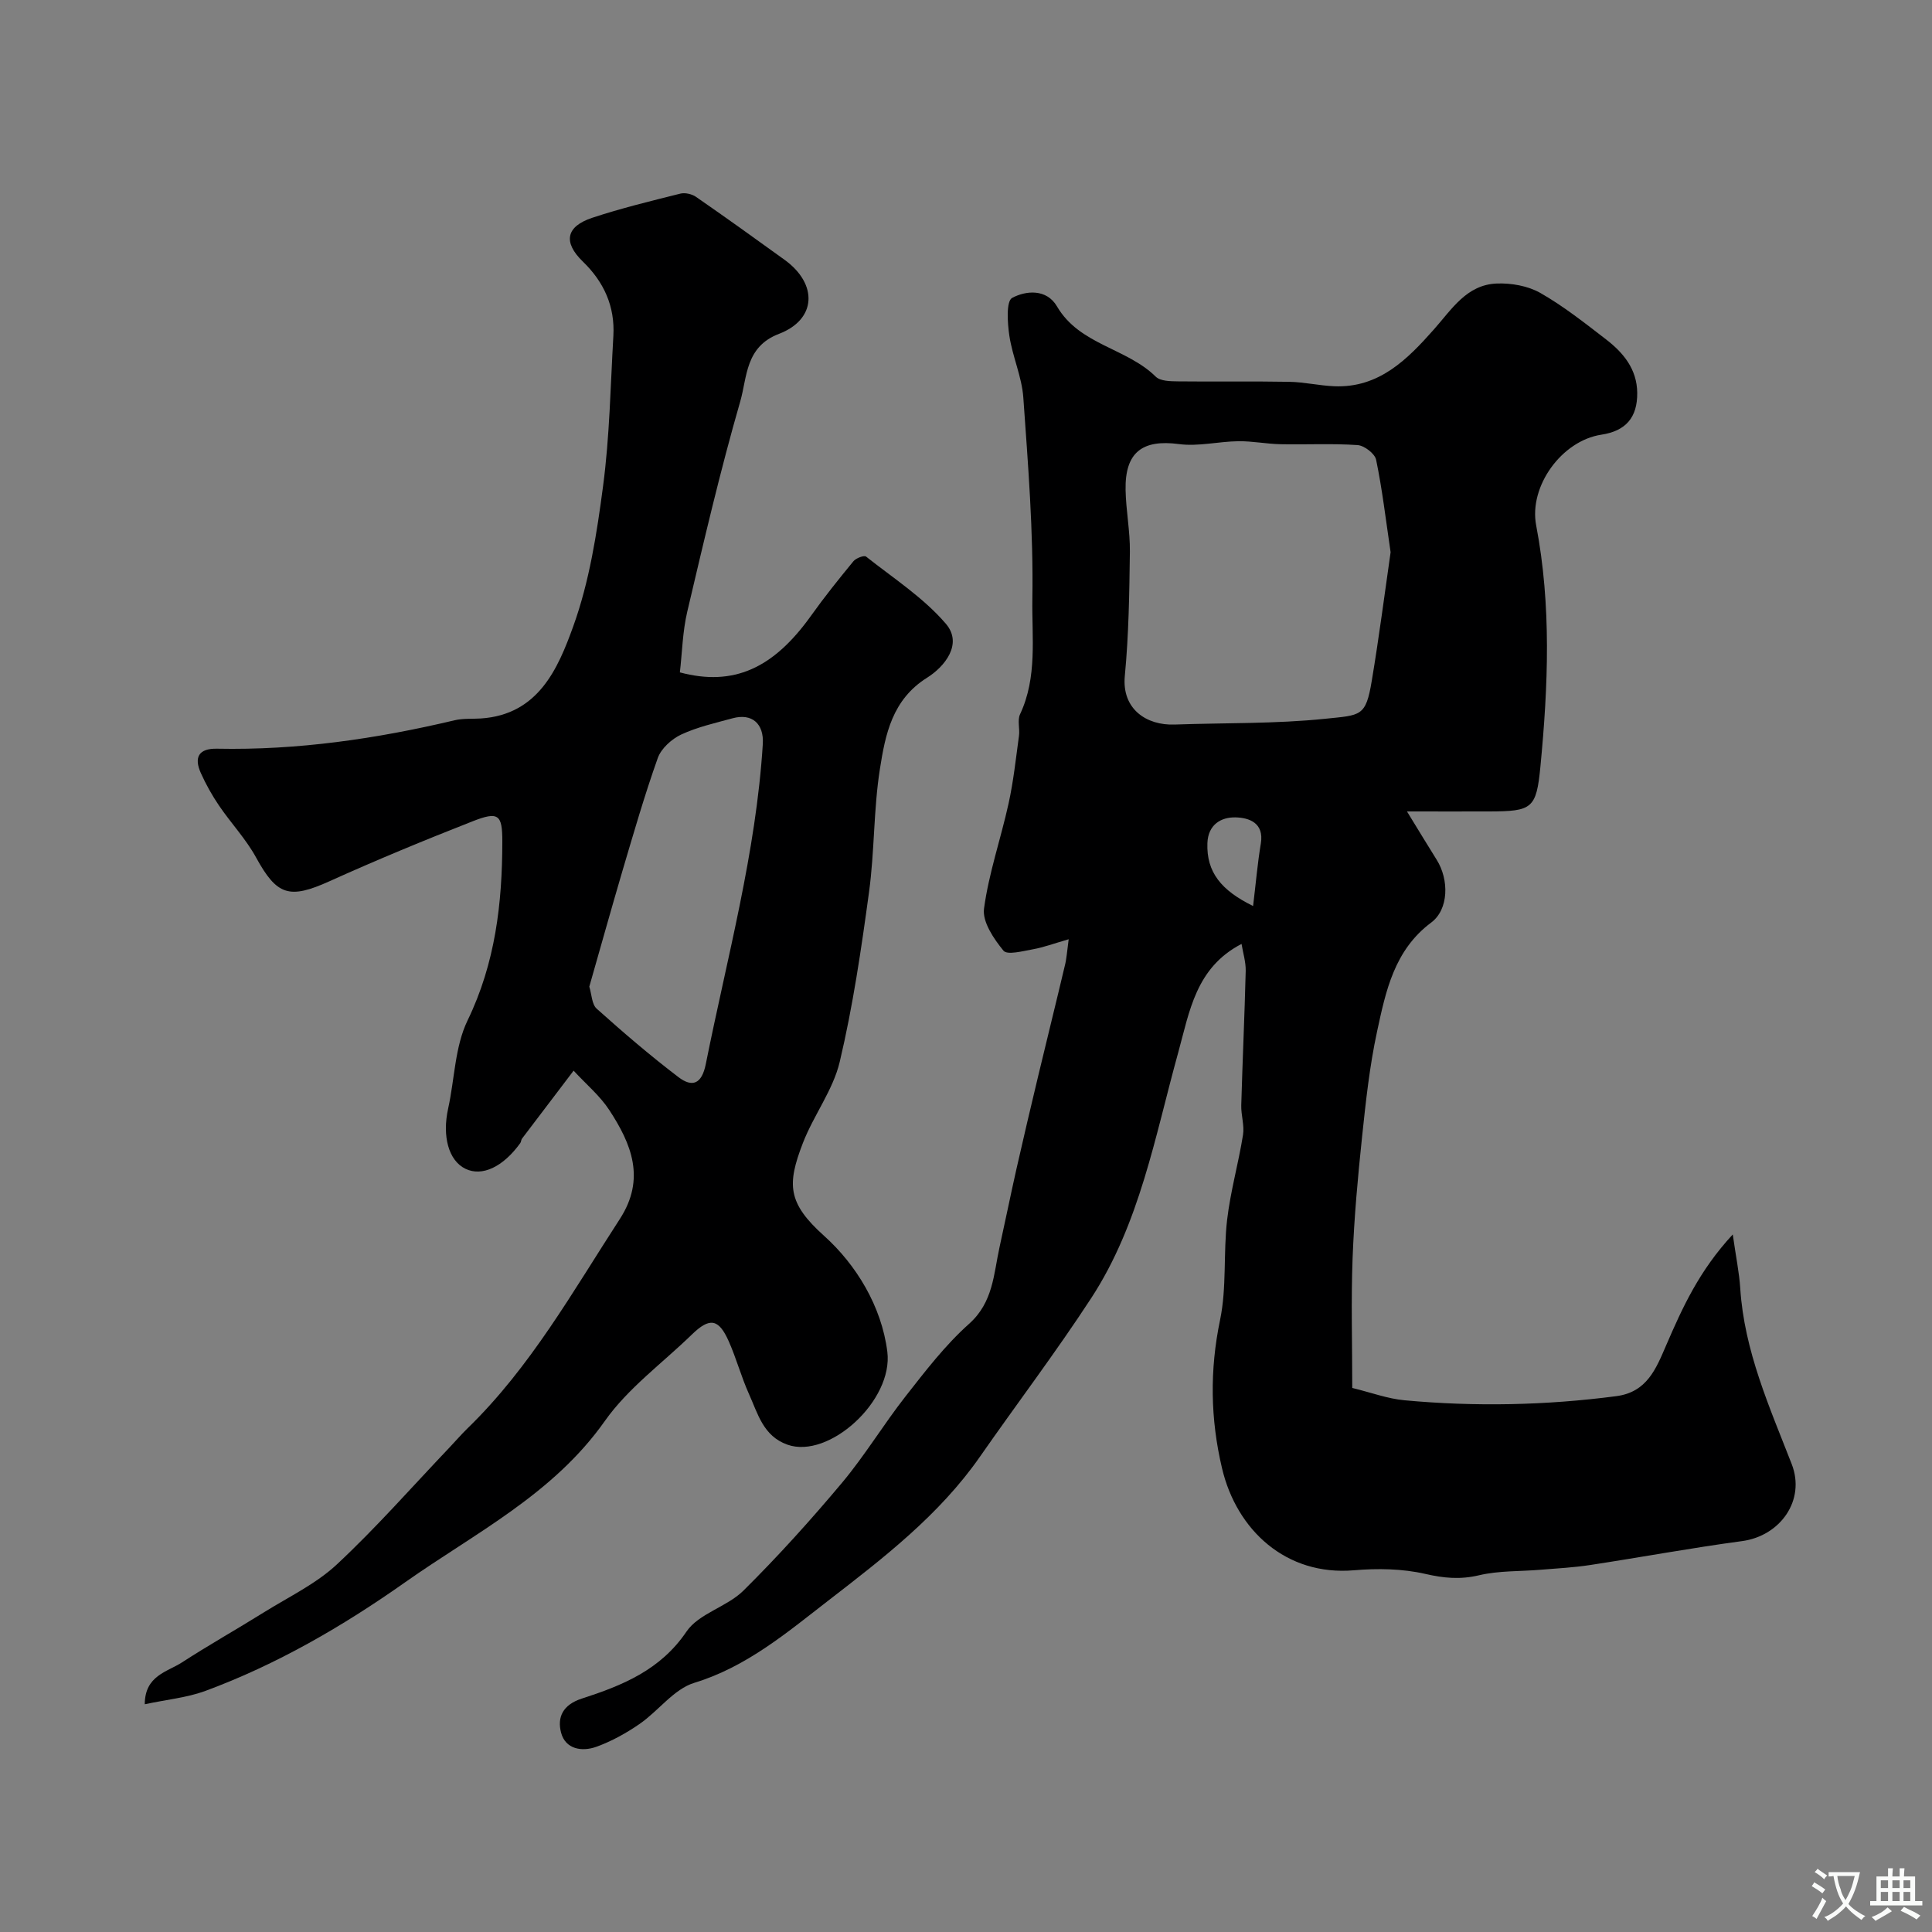
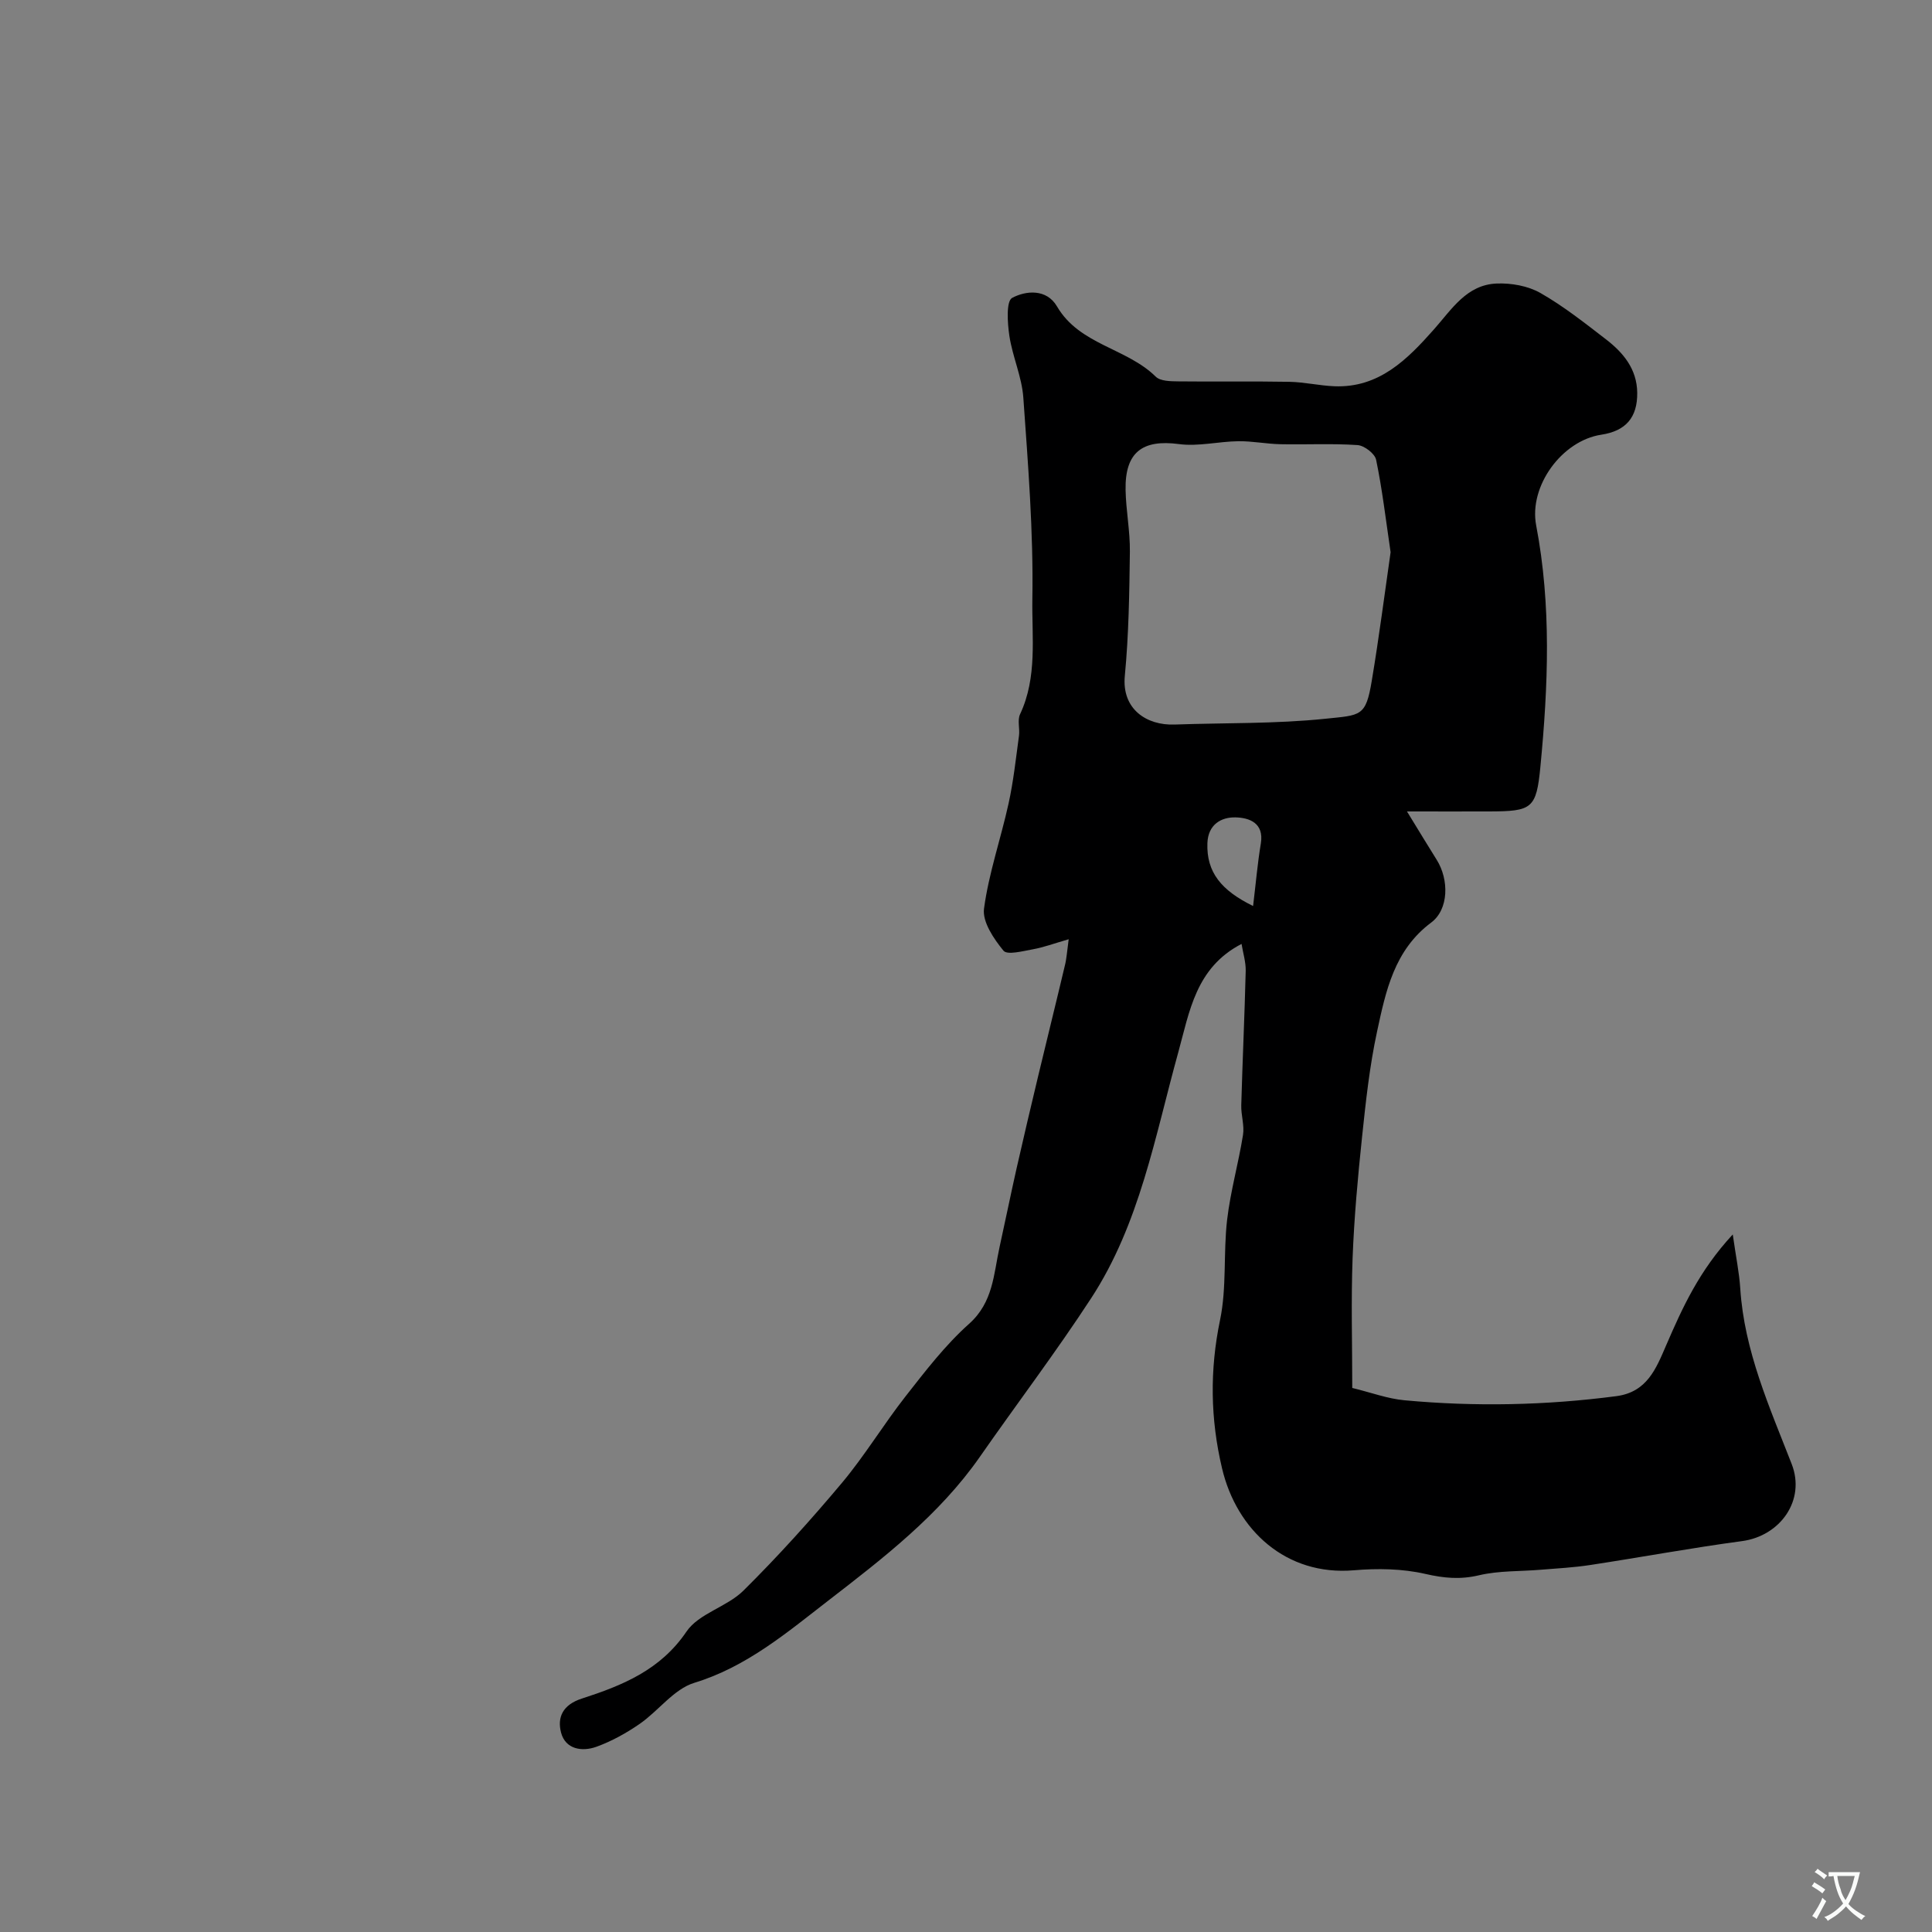
<svg xmlns="http://www.w3.org/2000/svg" enable-background="new 0 0 400 400" viewBox="0 0 400 400">
  <rect x="0" y="0" width="400" height="400" fill="#808080" stroke="none" />
  <path d="m221.26 194.46c-3.11.9-5.22 1.69-7.41 2.08-2.06.37-5.31 1.24-6.09.29-2.01-2.45-4.4-5.97-4.03-8.71.99-7.36 3.49-14.5 5.09-21.79 1.01-4.6 1.51-9.32 2.15-14 .2-1.47-.36-3.21.22-4.45 3.62-7.69 2.42-15.99 2.55-23.9.23-13.87-.89-27.78-1.87-41.64-.3-4.31-2.24-8.49-2.89-12.8-.4-2.66-.69-7.19.58-7.87 2.81-1.5 7.11-1.94 9.28 1.77 4.66 7.98 14.41 8.59 20.45 14.55.96.94 3.08.95 4.66.97 7.67.09 15.33-.05 23 .09 3.1.06 6.19.79 9.3.92 9.27.38 15.13-5.57 20.61-11.75 3.72-4.19 6.78-9.27 13.02-9.52 3.01-.12 6.46.49 9.03 1.95 4.79 2.73 9.18 6.21 13.57 9.59 3.6 2.77 6.44 6.16 6.49 11.09.05 5.09-2.35 7.9-7.44 8.67-8.17 1.24-15.04 10.66-13.48 18.79 3.17 16.58 2.48 33.24.88 49.88-.84 8.78-1.72 9.3-10.57 9.33-5.24.02-10.48 0-17.06 0 2.64 4.3 4.36 7.16 6.14 9.99 2.61 4.15 2.51 10.3-1.12 13.01-7.66 5.71-9.41 14.2-11.21 22.55-1.55 7.17-2.34 14.53-3.11 21.84-.88 8.34-1.64 16.71-1.96 25.09-.33 8.82-.07 17.67-.07 26.88 3.94.96 7.32 2.23 10.8 2.55 14.64 1.36 29.27 1.06 43.87-.85 6.37-.84 8.23-5.69 10.33-10.55 3.34-7.72 6.79-15.39 13.78-22.93.66 4.67 1.34 7.9 1.55 11.16.83 12.94 6.04 24.53 10.65 36.37 2.93 7.52-2.38 14.9-10.28 15.96-10.51 1.41-20.95 3.35-31.44 4.95-3.4.52-6.84.7-10.27.98-4.25.36-8.62.17-12.73 1.14-3.89.92-7.27.61-11.14-.28-4.74-1.09-9.88-1.17-14.78-.75-14.03 1.19-24.28-8.3-27.3-21.11-2.42-10.23-2.57-20.32-.41-30.71 1.4-6.72.66-13.85 1.46-20.73.69-5.91 2.35-11.69 3.29-17.58.32-1.98-.42-4.11-.36-6.16.26-9.27.69-18.53.92-27.8.04-1.84-.55-3.69-.86-5.59-9.48 4.91-10.76 13.96-13.12 22.51-4.81 17.37-7.95 35.41-18.01 50.83-7.31 11.2-15.41 21.88-23.05 32.85-8.41 12.07-20.02 20.99-31.36 29.75-8.44 6.52-16.89 13.73-27.76 17.04-4.23 1.29-7.41 5.8-11.31 8.5-2.78 1.92-5.83 3.61-8.99 4.75-2.96 1.06-6.39.51-7.29-2.95-.82-3.15.34-5.75 4.28-7.03 8.34-2.7 16.27-5.87 21.69-13.88 2.54-3.75 8.37-5.1 11.78-8.47 7.15-7.08 13.92-14.59 20.39-22.3 4.76-5.68 8.61-12.1 13.19-17.94 4.1-5.23 8.21-10.6 13.13-14.99 5.03-4.48 5.09-10.29 6.33-15.92 1.19-5.38 2.28-10.77 3.49-16.14 1.46-6.47 2.99-12.92 4.53-19.37 1.81-7.57 3.69-15.12 5.48-22.69.37-1.41.45-2.87.81-5.52zm66.65-80.13c-1.02-6.91-1.74-13.08-3-19.14-.26-1.27-2.45-2.95-3.85-3.04-5.3-.36-10.64-.07-15.96-.18-2.91-.06-5.82-.66-8.72-.62-4.11.05-8.31 1.13-12.31.59-7.53-1-11.18 1.68-11.03 9.5.08 4.26.94 8.52.89 12.77-.11 8.59-.23 17.2-1.05 25.74-.65 6.85 4.48 10.27 10.3 10.06 10.41-.37 20.88-.13 31.22-1.2 7.35-.77 8.37-.38 9.61-7.86 1.51-9.02 2.67-18.09 3.9-26.62zm-28.47 73.25c.57-4.72.92-8.85 1.6-12.92.72-4.32-2.45-5.36-5.23-5.43-2.97-.07-5.69 1.47-5.83 5.33-.22 6.04 2.9 9.81 9.46 13.02z" fill="#000001" />
-   <path d="m29.97 352.85c.03-5.96 4.64-6.68 7.71-8.67 5.57-3.61 11.36-6.87 16.99-10.38 5.12-3.19 10.75-5.87 15.08-9.91 8.18-7.63 15.59-16.09 23.31-24.2 1.26-1.32 2.45-2.72 3.76-3.99 13-12.63 21.77-28.31 31.51-43.32 5.4-8.34 2.4-15.55-2.2-22.58-1.92-2.93-4.73-5.27-7.37-8.13-3.81 5.01-7.26 9.54-10.69 14.08-.19.25-.16.66-.35.91-3.56 4.95-7.91 6.99-11.34 5.33-3.5-1.68-4.87-6.73-3.59-12.51 1.34-6.08 1.38-12.76 4.01-18.2 5.76-11.88 7.19-24.27 7.2-37.09 0-5.54-.78-6.26-6.15-4.15-9.97 3.91-19.89 8.01-29.65 12.42-8.32 3.75-10.87 2.95-15.19-4.94-2.1-3.83-5.2-7.1-7.67-10.74-1.44-2.12-2.71-4.39-3.76-6.73-1.44-3.22-.49-5.12 3.35-5.04 16.68.34 33.02-2.05 49.21-5.89 1.75-.41 3.63-.25 5.44-.37 11.87-.8 15.94-10.3 19.11-19.09 3.33-9.23 4.88-19.23 6.17-29.03 1.36-10.27 1.53-20.7 2.13-31.07.35-6.1-1.93-11.16-6.32-15.41-4.12-3.99-3.51-7.25 1.95-9.06 5.98-1.98 12.12-3.47 18.23-5 .98-.25 2.39.08 3.24.66 6.17 4.27 12.28 8.65 18.36 13.05 6.91 5 6.63 12.34-1.17 15.32-7.01 2.68-6.57 8.98-8.02 13.99-4.15 14.37-7.54 28.96-10.97 43.53-.97 4.11-1.05 8.42-1.53 12.57 11.09 2.95 19.35-.79 27.17-11.75 2.76-3.87 5.75-7.6 8.77-11.27.53-.64 2.21-1.27 2.6-.96 5.66 4.48 11.9 8.51 16.53 13.91 3.59 4.19-.27 8.91-3.9 11.18-7.22 4.53-8.63 11.74-9.75 18.86-1.33 8.42-1.1 17.08-2.26 25.54-1.6 11.77-3.33 23.57-6.06 35.11-1.39 5.87-5.41 11.07-7.63 16.82-3.32 8.59-3.19 12.41 4.4 19.23 6.64 5.96 11.9 14.6 13.08 23.97 1.28 10.12-12.1 22.31-20.69 19.25-5.01-1.78-6.12-6.43-7.95-10.48-1.6-3.55-2.61-7.36-4.19-10.92-2.1-4.72-3.96-4.98-7.66-1.38-6.08 5.91-13.2 11.08-18 17.89-10.71 15.19-26.84 23.16-41.31 33.36-12.95 9.13-26.63 17.08-41.56 22.58-3.74 1.34-7.84 1.73-12.38 2.7zm92.04-148.58c.5 1.61.51 3.66 1.53 4.57 5.48 4.91 11.08 9.72 16.93 14.17 2.84 2.16 4.82 1.48 5.66-2.72 4.4-22 10.4-43.71 11.8-66.25.26-4.18-2.21-6.43-6.25-5.33-3.6.98-7.3 1.81-10.65 3.37-1.97.93-4.13 2.87-4.84 4.85-2.75 7.72-5.02 15.62-7.35 23.48-2.33 7.93-4.55 15.89-6.83 23.86z" fill="#000001" />
  <g fill="#fafbfa">
    <path d="m377.9 391.2c-.2.3-.4.5-.6.8-.7-.6-1.4-1-2.2-1.5.2-.3.4-.5.5-.8.6.4 1.4.8 2.3 1.5zm-1.8 6.1c-.2-.2-.5-.4-.9-.6.4-.6.8-1.2 1.2-1.9s.7-1.3.9-1.9c.3.3.5.5.8.7-.7 1.3-1.4 2.6-2 3.7zm2.2-9c-.3.3-.5.5-.6.8-.6-.6-1.3-1.1-2-1.5.3-.3.5-.5.6-.7.6.5 1.3.9 2 1.4zm.3.2v-.9h2 4.5c-.3 1.3-.6 2.5-1 3.6s-.9 2.1-1.4 3c.4.5 1 1 1.6 1.4s1.2.8 1.9 1.1c-.3.2-.5.4-.8.8-.4-.3-1-.7-1.6-1.2s-1.2-1.1-1.6-1.6c-.5.6-1.1 1.1-1.7 1.6s-1.4.9-2.1 1.4c-.1-.3-.3-.5-.7-.8.6-.2 1.2-.5 1.9-1s1.4-1.1 2-1.8c-.5-.8-.9-1.6-1.2-2.5s-.6-2-.8-3.2c-.4.1-.7.1-1 .1zm2.5 2.7c.2 1 .7 1.7 1 2.2.3-.5.6-1.1 1-2s.6-1.9.9-3h-3.2-.4c.1.9.3 1.8.7 2.8z" />
-     <path d="m396.5 388.5v1.5 3.6h1.5v.9c-.4 0-1 0-1.7 0h-7.9c-.5 0-.9 0-1.2 0v-.9h1.3v-3.5c0-.7 0-1.2 0-1.6h2.4c0-.8 0-1.4 0-1.7h1c0 .3-.1.8-.1 1.7h1.5c0-.8 0-1.4 0-1.7h1c0 .3-.1.9-.1 1.7zm-8.2 9.2c-.2-.3-.5-.5-.8-.8.8-.3 1.4-.6 1.9-.9s1-.7 1.4-1.1c.3.3.6.5.9.8-1.6 1-2.8 1.6-3.4 2zm2.6-6.8v-1.6h-1.5v1.6zm0 2.7v-1.9h-1.5v1.9zm2.4-2.7v-1.6h-1.5v1.6zm0 2.7v-1.9h-1.5v1.9zm.2 2 .7-.8c.4.2.9.5 1.6.8s1.3.7 1.8 1c-.3.3-.5.5-.8.8-.4-.3-1.5-1-3.3-1.8zm2-4.7v-1.6h-1.4v1.6zm0 2.7v-1.9h-1.4v1.9z" />
  </g>
</svg>